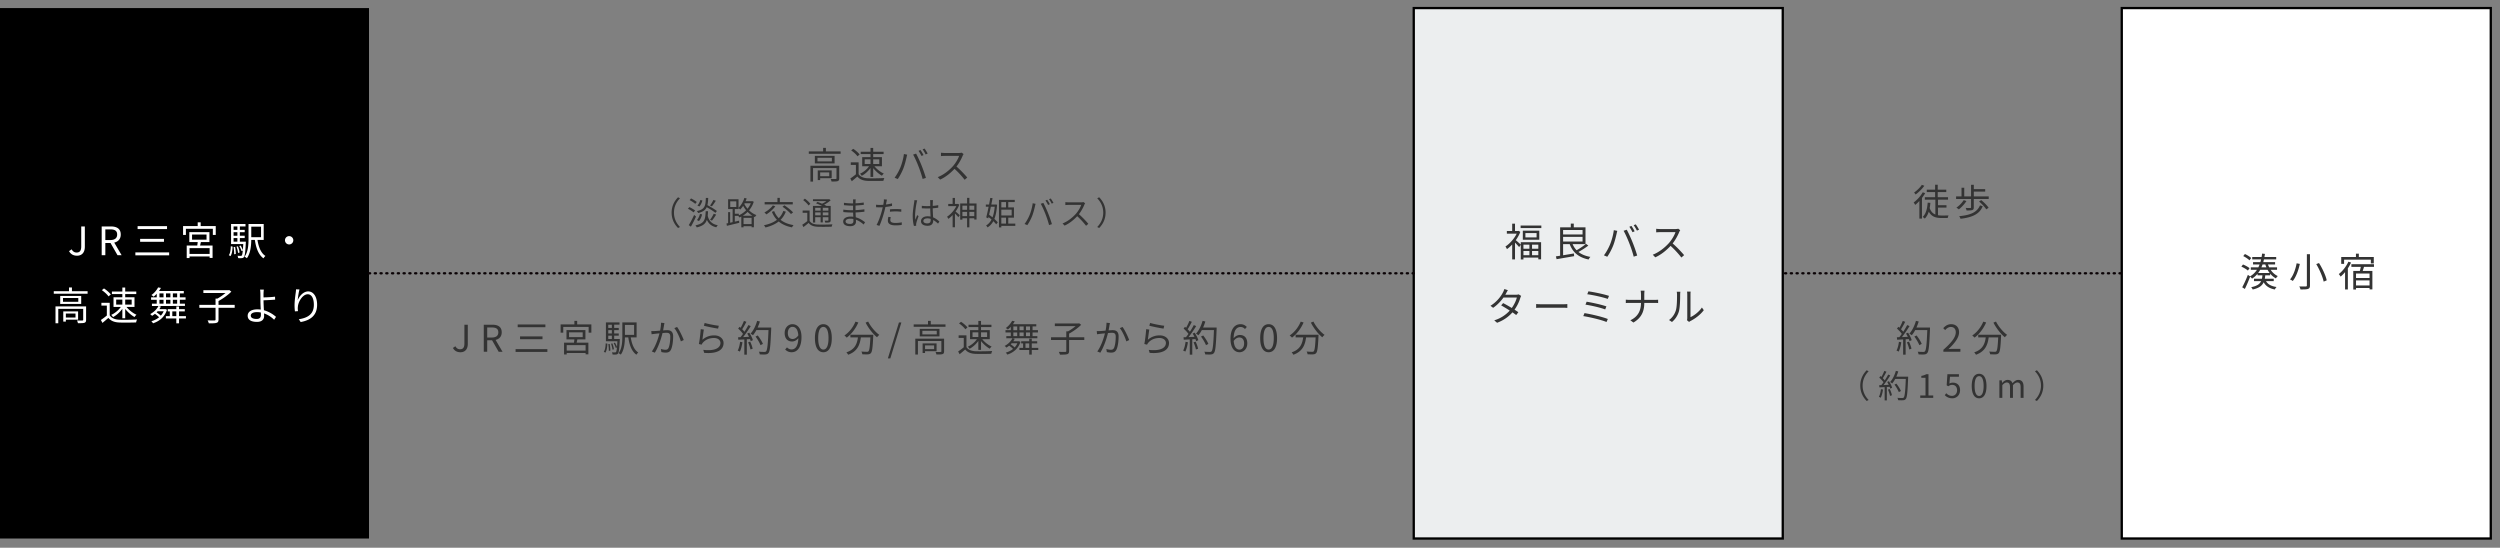
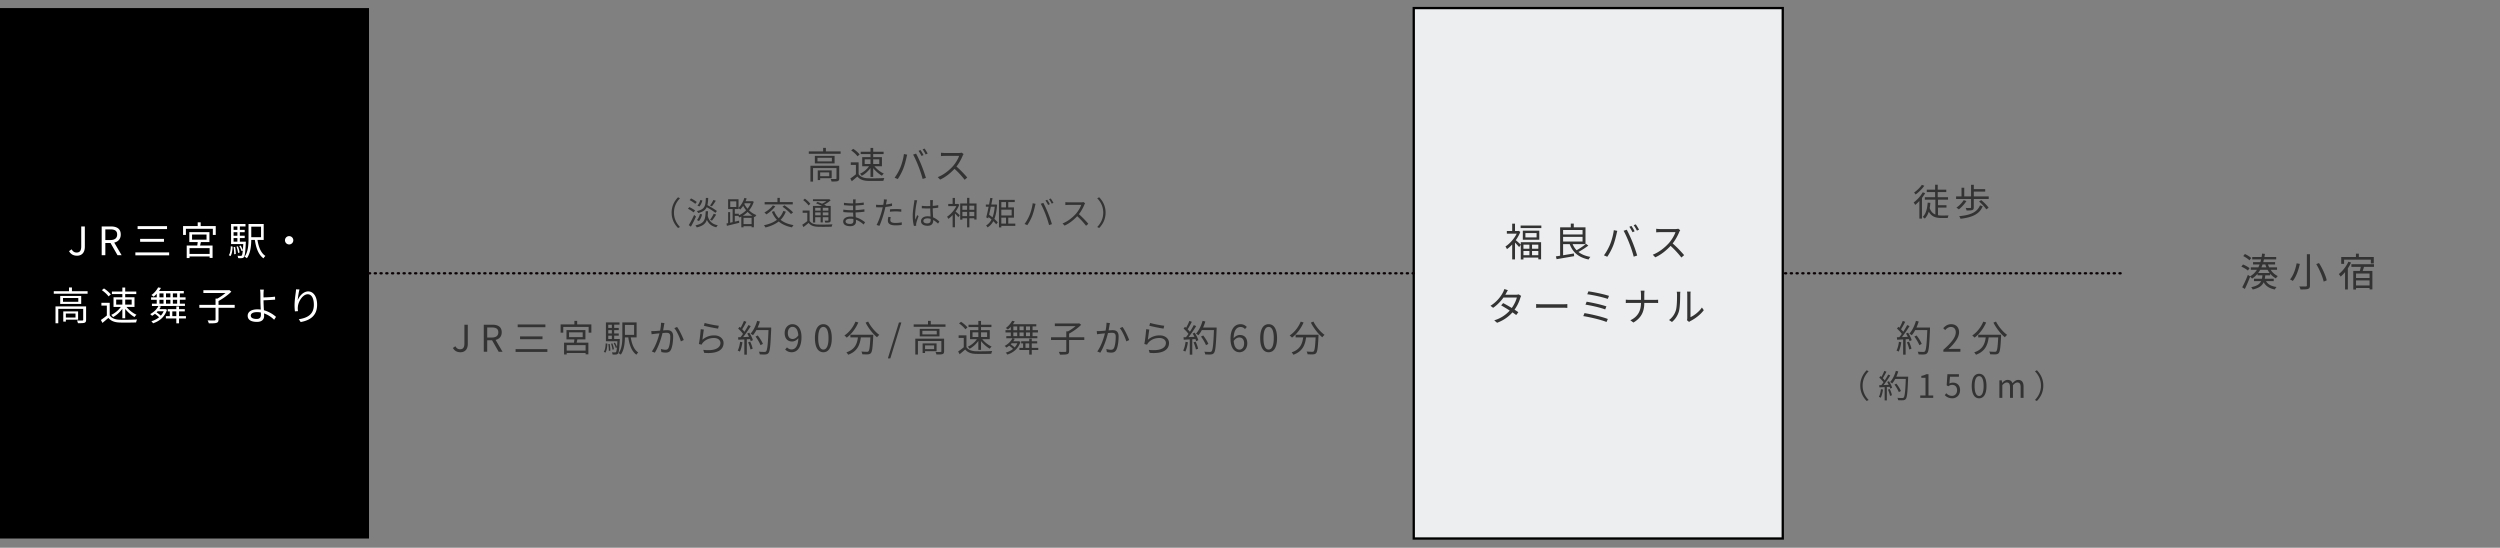
<svg xmlns="http://www.w3.org/2000/svg" width="1084" height="237.5" viewBox="0 0 1084 237.5">
  <rect x="0" y="0" width="1084" height="237.5" fill="#808080" stroke="none" />
  <path d="M0 3.5h160v229.999H0V3.5z" />
  <path fill="#fff" d="M130.371 139.642l-.799-1.224c3.657-.562 6.515-2.025 6.515-6.261 0-2.654-.885-4.559-2.671-4.559-2.092 0-4.032 3.045-4.236 5.257-.085.646-.085 1.225.034 2.058l-1.327.102a20.62 20.62 0 0 1-.17-2.671c0-1.599.307-4.082.511-5.443.068-.528.119-1.038.136-1.446l1.497.051c-.357 1.242-.681 3.504-.783 4.678.664-1.735 2.433-3.828 4.559-3.828 2.246 0 3.862 2.246 3.862 5.784 0 4.678-2.943 6.737-7.128 7.502zm-4.998-33.651c-1.004 0-1.804-.8-1.804-1.803 0-1.004.8-1.804 1.804-1.804 1.003 0 1.803.8 1.803 1.804 0 1.003-.8 1.803-1.803 1.803zm-10.936 28.531c2.161.595 4.015 1.769 5.24 2.875l-.817 1.259a11.752 11.752 0 0 0-4.372-2.773c.017.442.034.816.034 1.123 0 1.378-.85 2.568-3.096 2.568-2.313 0-4.031-.748-4.031-2.67 0-1.515 1.326-2.773 4.235-2.773.477 0 .953.034 1.429.102-.068-1.361-.136-2.909-.136-3.913 0-.97 0-2.365-.017-3.079-.017-.613-.068-1.344-.136-1.667h1.633c-.068.357-.119 1.157-.136 1.667-.017.459 0 1.055 0 1.718 1.344-.034 3.471-.119 4.985-.323l.051 1.293c-1.497.136-3.658.238-5.036.272v.119c0 1.106.085 2.739.17 4.202zm-1.327.987a7.59 7.59 0 0 0-1.65-.171c-1.735 0-2.722.596-2.722 1.515 0 .935.936 1.445 2.552 1.445 1.242 0 1.837-.578 1.837-1.735 0-.272-.017-.629-.017-1.054zm1.131-23.496c-2.144-1.531-3.198-4.372-3.743-7.978h-1.548c-.034 2.534-.34 5.801-1.905 7.944-.204-.221-.732-.527-1.004-.646 1.582-2.195 1.718-5.359 1.718-7.809v-6.413h6.584v6.924h-2.705c.493 3.113 1.531 5.716 3.453 6.94-.272.256-.663.715-.85 1.038zm-1.055-9.152v-4.576h-4.236v4.576h4.236zm-9.969 6.821c-.068-.731-.357-1.871-.663-2.738l.612-.137c.357.851.647 1.974.715 2.705l-.664.17zm3.385-4.899s0 .34-.017.51c-.221 4.185-.408 5.682-.833 6.193-.255.306-.527.408-.936.442-.34.034-.935.034-1.548 0-.034-.306-.136-.749-.289-1.021.595.034 1.14.051 1.361.051.221 0 .357-.034.493-.17.17-.221.323-.833.443-2.143l-.545.238c-.17-.613-.578-1.531-.987-2.212l.596-.221c.374.596.748 1.395.953 1.974.068-.681.119-1.531.187-2.603h-5.291v-8.71h6.26v1.072H104v1.497h2.109v1.003H104v1.531h2.109v1.021H104v1.548h2.602zm-3.674-6.6h-1.65v1.497h1.65v-1.497zm0 2.5h-1.65v1.531h1.65v-1.531zm0 2.552h-1.65v1.548h1.65v-1.548zm-2.994 7.825l-.715-.408c.613-.867.817-2.382.868-3.879l.783.154c-.086 1.548-.273 3.181-.936 4.133zm.38 15.398c-1.446 1.463-3.674 3.045-5.563 4.066v1.667h7.009v1.259h-7.009v5.087c0 .85-.221 1.242-.85 1.446-.63.204-1.735.238-3.352.221-.102-.357-.323-.936-.544-1.293 1.361.051 2.62.051 2.977.034.374-.017.476-.102.476-.408v-5.087h-7.025v-1.259h7.025v-2.722h.8a21.612 21.612 0 0 0 3.504-2.415h-9.577v-1.225h10.904l.307-.068.918.697zm-8.025-27.255H80.602v2.654h-1.224v-3.828h6.345v-1.616h1.293v1.616h6.532v3.828h-1.259v-2.654zm-33.594 10.241h14.647v1.276H58.695v-1.276zm2.059-4.593v-1.276h10.343v1.276H60.754zm-1.089-6.788h12.759v1.259H59.665v-1.259zm-.58 29.433h-4.797v1.412h4.031v4.185h-3.47c1.072 1.344 2.824 2.722 4.338 3.385-.289.221-.663.664-.868.987-1.378-.749-2.926-2.11-4.031-3.504v4.048h-1.242v-4.117c-1.055 1.48-2.586 2.858-4.032 3.607-.187-.289-.544-.732-.817-.953 1.532-.663 3.199-2.024 4.185-3.453h-3.164v-4.185h3.828v-1.412h-4.525v-1.089h4.525v-1.735h1.242v1.735h4.797v1.089zm-4.797 4.576h2.807v-2.16h-2.807v2.16zm-1.242-2.16h-2.671v2.16h2.671v-2.16zm-2.099-19.26l-3.028-5.291h-2.246v5.291h-1.582V98.183h3.913c2.534 0 4.355.901 4.355 3.504 0 1.939-1.123 3.096-2.824 3.504l3.198 5.461h-1.786zm-.153-8.965c0-1.65-1.072-2.229-3.028-2.229h-2.093v4.628h2.093c1.956 0 3.028-.783 3.028-2.399zm-6.645 24.125l.935-.749c1.089.715 2.365 1.804 2.96 2.62l-1.003.834c-.528-.817-1.787-1.957-2.892-2.705zm-.187 6.686v-1.191h3.606v5.426c.8 1.242 2.28 1.821 4.236 1.906 1.854.068 5.631.017 7.621-.119-.136.306-.357.901-.408 1.293-1.854.068-5.342.102-7.213.034-2.212-.085-3.726-.698-4.814-2.008a91.417 91.417 0 0 1-2.569 2.178l-.681-1.276a28.303 28.303 0 0 0 2.586-1.94v-4.303h-2.364zm-20.648-6.244h6.6v-1.616h1.276v1.616h6.788v1.106H23.314v-1.106zm10.05-15.381c-1.582 0-2.705-.68-3.436-1.973l1.122-.8c.562.987 1.259 1.395 2.161 1.395 1.344 0 2.007-.765 2.007-2.653v-8.659h1.565v8.812c0 2.143-.986 3.878-3.419 3.878zm1.841 17.44v3.47h-9.102v-3.47h9.102zm-7.894 2.551h6.635v-1.65h-6.635v1.65zm10.02 7.809c0 .68-.153 1.054-.68 1.276-.562.187-1.446.187-2.858.187a5.027 5.027 0 0 0-.409-1.174c1.089.034 2.042.034 2.348 0 .289 0 .34-.085.34-.323v-4.713H25.27v6.244h-1.208v-7.315h13.269v5.818zm-3.47-.068h-5.308v.85H27.43v-4.44h6.431v3.59zm-1.123-2.671h-4.185v1.735h4.185v-1.735zm33.196 1.021a5.918 5.918 0 0 0-.816-.766c1.514-.8 2.858-2.041 3.589-3.521h-2.824v-1.004h2.076v-1.684h-2.45v-1.055h2.45v-1.548a9.885 9.885 0 0 1-1.378 1.276c-.221-.255-.647-.562-.936-.715 1.361-.969 2.365-2.245 2.909-3.317l1.225.221c-.238.443-.527.885-.833 1.327h10.751v1.038h-1.718v1.718h2.483v1.055h-2.483v1.684h2.211v1.004H68.775l.987.255a9.352 9.352 0 0 1-.663 1.123h2.398l.221-.034.681.323c-1.021 3.181-3.317 4.95-6.039 5.852-.153-.238-.494-.698-.732-.902 1.259-.374 2.416-.935 3.352-1.718-.426-.459-1.14-1.038-1.787-1.497-.408.323-.833.629-1.259.885zm9.017-5.291h1.854v-1.684h-1.854v1.684zm0-2.739h1.854v-1.718h-1.854v1.718zm-2.977 2.739h1.905v-1.684h-1.905v1.684zm0-2.739h1.905v-1.718h-1.905v1.718zm-2.841 2.739h1.769v-1.684h-1.769v1.684zm0-2.739h1.769v-1.718h-1.769v1.718zm.595 7.945a6.59 6.59 0 0 0 1.242-1.906h-2.62c-.136.153-.289.306-.442.46.629.425 1.344.986 1.82 1.446zm3.896-1.838h-.885v-1.003h3.709v-1.157h1.173v1.157h2.501v1.003h-2.501v2.042h2.995v1.003h-2.995v2.11h-1.173v-2.11h-4.525v-1.003h1.701v-2.042zm1.088 2.042h1.736v-2.042h-1.736v2.042zm11.011-32.104h-3.641v-4.321h8.727v4.321h-3.708a155.11 155.11 0 0 0-.34 1.497h5.409v5.359h-1.275v-.612h-8.71v.68H80.96v-5.427h4.576c.068-.476.136-1.003.187-1.497zm3.828-1.055v-2.211h-6.278v2.211h6.278zm-7.366 6.193h8.71v-2.518h-8.71v2.518zm19.756-3.062c.187.986.306 2.245.289 3.079l-.714.119c.051-.851-.068-2.11-.238-3.113l.663-.085z" />
  <path stroke="#000" fill="#eceeef" d="M613 3.5h160v229.999H613V3.5z" />
  <path fill="#333" d="M737.945 133.338l.817 1.157c-1.463 1.99-3.828 3.725-5.801 4.712a3.41 3.41 0 0 0-.579.391l-.901-.748c.068-.273.119-.613.119-.953v-10.19c0-.646-.085-1.123-.102-1.259h1.565c-.017.136-.068.613-.068 1.259v9.816c1.565-.715 3.657-2.263 4.95-4.185zm-8.9-21.672c-1.14-1.497-2.943-3.504-4.679-5.052-1.82 1.956-4.116 3.827-6.634 4.967l-1.089-1.14c2.739-1.071 5.257-3.096 7.009-5.052 1.157-1.31 2.399-3.334 2.824-4.729h-6.635c-.595 0-1.531.068-1.718.085v-1.548c.238.034 1.208.119 1.718.119h6.567c.561 0 1.003-.068 1.276-.153l.867.663c-.102.136-.323.51-.425.749-.578 1.463-1.65 3.453-2.858 4.984 1.786 1.531 3.862 3.743 4.967 5.07l-1.19 1.037zm-16.084 18.355h4.526c.561 0 1.207-.034 1.48-.068v1.446c-.273-.034-.97-.051-1.497-.051h-4.509c0 3.742-1.275 6.498-4.712 8.505l-1.327-.986c3.199-1.514 4.593-4.015 4.61-7.519h-4.984c-.646 0-1.259.017-1.599.051v-1.463c.34.034.953.085 1.565.085h5.018v-2.297c0-.51-.068-1.344-.153-1.684h1.685c-.051.34-.103 1.191-.103 1.701v2.28zm-4.605-32.372l.901-.375c.459.613 1.106 1.684 1.429 2.314l-.918.408c-.375-.748-.919-1.701-1.412-2.347zm-.494 3.045c-.34-.698-.918-1.719-1.378-2.365l.902-.374a19.636 19.636 0 0 1 1.395 2.33l-.919.409zm2.025 10.105l-1.514.493c-.426-1.735-1.208-4.032-1.923-5.852-.68-1.752-1.718-4.117-2.466-5.376l1.377-.459c.681 1.225 1.77 3.572 2.484 5.376a66.705 66.705 0 0 1 2.042 5.818zm-10.48-4.151c-.629 1.565-1.548 3.317-2.5 4.678l-1.446-.612c1.071-1.412 2.024-3.199 2.619-4.628.732-1.752 1.446-4.338 1.668-6.294l1.514.306c-.102.375-.238.868-.307 1.242-.238 1.055-.833 3.573-1.548 5.308zm-9.806 4.746c-.272.272-.629.8-.782 1.123-4.253-.868-6.839-3.028-8.2-6.669h-2.858v4.832c1.463-.239 3.113-.511 4.695-.783l.085 1.174c-2.722.476-5.597.969-7.604 1.31l-.306-1.225c.527-.068 1.157-.17 1.837-.272v-12.3h4.627v-1.633h1.293v1.633h5.087v7.264h-5.597a8.322 8.322 0 0 0 1.735 2.654c1.378-.748 3.045-1.888 4.083-2.773l1.003.766a34.129 34.129 0 0 1-4.287 2.756c1.327 1.054 3.063 1.769 5.189 2.143zm-3.402-11.67h-8.438v1.939h8.438v-1.939zm0 5.018v-2.024h-8.438v2.024h8.438zm-6.603 27.099v1.667c-.34-.017-1.055-.085-1.82-.085h-9.34c-.935 0-1.837.034-2.364.085v-1.667c.51.034 1.412.085 2.364.085h9.323c.85 0 1.463-.051 1.837-.085zm-20.255-34.039h8.983v1.088h-8.983v-1.088zm8.098 2.228v3.913h-7.145v-3.913h7.145zm-6.022 2.909h4.848v-1.888h-4.848v1.888zm-2.008 3.13v-1.037h8.813v7.417h-1.208v-.749h-6.448v.8h-1.157v-6.346l-.714.987c-.357-.459-1.157-1.327-1.786-1.956v7.281h-1.225v-6.448c-.749.8-1.514 1.48-2.28 2.008-.119-.324-.459-.902-.646-1.14 1.854-1.208 3.794-3.334 4.882-5.58h-4.27v-1.157h2.314v-3.164h1.225v3.164h1.361l.238-.051.697.46c-.476 1.258-1.173 2.483-1.973 3.589.595.459 1.786 1.548 2.177 1.922zm4.883 4.594h2.722v-1.821h-2.722v1.821zm0-2.807h2.722v-1.753h-2.722v1.753zm-3.726 2.807h2.586v-1.821h-2.586v1.821zm0-2.807h2.586v-1.753h-2.586v1.753zm-7.505 19.307a8.228 8.228 0 0 1-.357.629h4.644c.459 0 .834-.051 1.123-.17l1.106.68c-.137.239-.29.647-.392.919-.425 1.497-1.293 3.385-2.483 5.053a34.62 34.62 0 0 1 1.65 1.105l-.936 1.225c-.408-.323-.97-.731-1.616-1.174-1.531 1.753-3.675 3.42-6.669 4.525l-1.224-1.054a14.91 14.91 0 0 0 6.719-4.236 70.52 70.52 0 0 0-3.725-2.246l.867-1.003c.987.51 2.416 1.326 3.743 2.126 1.037-1.446 1.871-3.198 2.194-4.542h-5.784c-1.088 1.514-2.603 3.181-4.508 4.474l-1.14-.885c2.926-1.803 4.696-4.355 5.461-5.903.17-.306.425-.918.545-1.361l1.531.494a24.13 24.13 0 0 0-.749 1.344zm44.096 11.159l-.578 1.31c-2.263-.986-7.315-2.126-10.071-2.569l.527-1.292c2.858.442 7.792 1.616 10.122 2.551zm-9.696-6.226l.51-1.276c2.331.391 6.447 1.259 8.574 2.042l-.544 1.309c-1.974-.782-6.125-1.718-8.54-2.075zm10.207-3.794l-.545 1.31c-2.075-.748-6.532-1.718-8.88-2.024l.494-1.259c2.211.289 6.787 1.225 8.931 1.973zm29.492-.561c0-.51-.051-.885-.119-1.242h1.565c-.017.204-.085.715-.085 1.225 0 1.888-.068 5.529-.528 7.23a9.384 9.384 0 0 1-3.028 4.661l-1.276-.85c1.429-1.021 2.45-2.535 2.96-4.185.494-1.565.511-4.951.511-6.839z" />
-   <path stroke="#000" fill="#fff" d="M920 3.5h160v229.999H920V3.5z" />
  <path stroke="#0a0205" stroke-dasharray="0.5, 2" stroke-linecap="round" fill="none" d="M773.997 118.498h146.001m-760.002 0h453.001" />
  <path fill="#333" d="M1025.04 115.701a56.068 56.068 0 0 1-.578 1.786h4.202v7.996h-1.225v-.596h-5.869v.647h-1.191v-8.047h2.841c.17-.561.323-1.208.425-1.786h-4.083v-1.14h9.799v1.14h-4.321zm-3.47 8.081h5.869v-2.195h-5.869v2.195zm0-5.189v1.939h5.869v-1.939h-5.869zm6.43-6.005h-11.602v1.837h-1.242v-2.994h6.38v-1.446h1.259v1.446h6.481v2.773H1028v-1.616zm-8.574 1.259c-.391.85-.867 1.701-1.395 2.5v9.153h-1.208v-7.519a16.08 16.08 0 0 1-1.922 1.956 10.526 10.526 0 0 0-.799-1.106c1.65-1.276 3.215-3.283 4.167-5.358l1.157.374zm-15.1.663l1.191-.459c1.497 2.382 2.926 5.461 3.351 7.502l-1.327.561c-.408-2.007-1.769-5.171-3.215-7.604zm-6.822 10.99a6.037 6.037 0 0 0-.527-1.31c1.242.051 2.467.034 2.79.017.357 0 .493-.119.493-.459v-13.525h1.344v13.525c0 .935-.255 1.309-.85 1.531-.613.204-1.668.238-3.25.221zm-4.542-4.338c1.514-1.786 2.45-4.712 2.858-6.992l1.395.255c-.544 2.467-1.531 5.512-3.062 7.4a6.837 6.837 0 0 0-1.191-.663zm-6.123-.46c-.953-.493-1.786-1.19-2.501-2.058v.749h-2.126c-.051.527-.102 1.02-.204 1.48h3.878v1.037h-3.334c.8 1.395 2.331 2.212 4.576 2.535-.289.238-.612.749-.765 1.072-2.348-.443-3.913-1.463-4.832-3.13-.714 1.548-2.058 2.534-4.763 3.147a3.125 3.125 0 0 0-.663-1.004c2.483-.51 3.708-1.31 4.304-2.62h-3.08v-1.037h3.437c.102-.443.17-.936.221-1.48h-2.127v-.698a10.062 10.062 0 0 1-2.364 2.11 5.455 5.455 0 0 0-.834-.834 66.85 66.85 0 0 1-2.296 5.325l-1.14-.732c.714-1.293 1.735-3.487 2.45-5.393l.952.664a8.983 8.983 0 0 0 2.977-2.841h-2.654v-1.072h3.267c.204-.391.374-.816.544-1.259h-2.841v-1.003h3.181c.119-.392.221-.783.307-1.191h-3.845v-1.038h4.066c.085-.476.153-.97.221-1.48l1.225.136a31.4 31.4 0 0 1-.221 1.344h5.103v1.038h-5.308c-.085.408-.187.799-.289 1.191h5.121v1.003h-3.079c.136.443.323.851.527 1.259h3.402v1.072h-2.773c.8 1.191 1.855 2.143 3.097 2.705-.273.238-.63.68-.817 1.003zm-4.593-6.039h-1.208c-.153.443-.306.851-.493 1.259h2.16c-.17-.408-.323-.816-.459-1.259zm.986 2.331h-3.215a9.616 9.616 0 0 1-.901 1.378h5.001a9.617 9.617 0 0 1-.885-1.378zm-10.564-5.954l.732-.902c.952.443 2.143 1.157 2.722 1.752l-.749.987c-.561-.578-1.735-1.361-2.705-1.837zm2.025 6.277c-.596-.544-1.821-1.259-2.841-1.718l.714-.919c1.004.409 2.229 1.072 2.841 1.599l-.714 1.038zM476.598 98.865l-.84-.434c1.61-1.665 2.604-3.737 2.604-6.228 0-2.492-.994-4.563-2.604-6.229l.84-.434c1.68 1.708 2.786 3.933 2.786 6.663 0 2.729-1.106 4.954-2.786 6.662zm-5.675-.966a32.374 32.374 0 0 0-3.849-4.157c-1.498 1.61-3.387 3.15-5.459 4.087l-.896-.937c2.254-.882 4.326-2.548 5.767-4.158.952-1.077 1.974-2.743 2.324-3.891h-5.459c-.49 0-1.26.056-1.414.07V87.64c.196.028.994.098 1.414.098h5.403c.462 0 .826-.056 1.05-.126l.713.545c-.084.112-.266.42-.35.616-.475 1.204-1.357 2.842-2.351 4.101 1.47 1.26 3.177 3.08 4.087 4.172l-.98.853zm-16.065-11.533l.742-.308c.378.504.91 1.386 1.176 1.903l-.756.336c-.308-.615-.756-1.399-1.162-1.931zm-.406 2.505c-.28-.574-.755-1.413-1.133-1.945l.741-.308c.35.49.868 1.343 1.148 1.917l-.756.336zm1.666 8.314l-1.246.406c-.35-1.427-.994-3.317-1.581-4.815-.56-1.441-1.414-3.387-2.03-4.423l1.134-.378c.56 1.008 1.456 2.94 2.043 4.424a54.816 54.816 0 0 1 1.68 4.786zm-8.622-3.415c-.518 1.288-1.274 2.73-2.058 3.849l-1.189-.504c.881-1.161 1.665-2.631 2.155-3.807.602-1.441 1.19-3.569 1.372-5.179l1.246.252c-.084.308-.196.714-.252 1.022-.196.868-.686 2.94-1.274 4.367zm-13.32 4.815h-1.022V86.66h6.844v.952h-2.813v2.323h2.463v4.437h-2.463v2.59h3.051v.965h-6.06v.658zm2.029-10.973h-2.029v2.323h2.029v-2.323zm2.45 5.808v-2.519h-4.479v2.519h4.479zm-2.45 3.542v-2.59h-2.029v2.59h2.029zm-4.255.307a12.954 12.954 0 0 0-1.246-1.371c-.644 1.19-1.483 2.071-2.505 2.701-.154-.252-.406-.63-.63-.854.966-.532 1.75-1.371 2.366-2.561a29.443 29.443 0 0 0-1.302-1.078l-.154.602-.854-.462c.322-1.19.7-2.883 1.036-4.605h-1.204v-.952h1.4c.196-1.007.378-2.001.518-2.869l.993.098c-.154.854-.336 1.806-.531 2.771h1.693l.182-.028.616.084c-.154 2.59-.546 4.605-1.176 6.173.602.546 1.12 1.064 1.47 1.512l-.672.839zm-.644-7.628h-1.679a95.23 95.23 0 0 1-.756 3.457c.476.35.994.742 1.483 1.134.476-1.232.798-2.771.952-4.591zm-8.855 5.011h-2.128v3.933h-.993v-3.933h-2.03v.602h-.966v-7.041h2.996v-2.407h.993v2.407h3.108v6.971h-.98v-.532zm-3.121-5.487h-2.03v1.792h2.03v-1.792zm0 2.702h-2.03v1.847h2.03v-1.847zm3.121-2.702h-2.128v1.792h2.128v-1.792zm0 2.702h-2.128v1.847h2.128v-1.847zm-4.173-13.913a36.897 36.897 0 0 0-4.401-4.754c-1.713 1.84-3.874 3.601-6.243 4.674l-1.024-1.073c2.577-1.008 4.946-2.913 6.594-4.754 1.089-1.232 2.257-3.137 2.657-4.45h-6.242c-.56 0-1.441.064-1.617.08v-1.456c.224.032 1.137.112 1.617.112h6.178c.529 0 .945-.064 1.201-.144l.816.624a4.59 4.59 0 0 0-.4.704c-.544 1.377-1.553 3.25-2.689 4.69 1.681 1.441 3.634 3.522 4.674 4.77l-1.121.977zm-13.85 11.323c.84-.056 1.651-.168 2.393-.322v1.092c-.756.126-1.567.21-2.393.266.014 1.386.112 2.771.168 3.933 1.119.448 2.001 1.162 2.729 1.806l-.602.91c-.686-.644-1.371-1.19-2.085-1.582v.252c0 1.148-.532 2.267-2.408 2.267-1.861 0-2.883-.77-2.883-2.001 0-1.162 1.036-2.114 2.855-2.114.462 0 .896.042 1.288.126-.042-1.064-.126-2.393-.14-3.541-.448.014-.882.028-1.33.028-.784 0-1.511-.042-2.323-.084v-1.064c.784.084 1.539.126 2.351.126.434 0 .868-.014 1.302-.028v-1.721c0-.238-.028-.602-.07-.84h1.274c-.042.266-.07.546-.084.826a135.35 135.35 0 0 0-.042 1.665zm-.896 5.627a4.335 4.335 0 0 0-1.414-.224c-1.036 0-1.749.462-1.749 1.106 0 .686.671 1.078 1.665 1.078 1.176 0 1.512-.574 1.512-1.498 0-.126 0-.294-.014-.462zm-3.498-30.14l.848-.352c.432.576 1.04 1.585 1.345 2.177l-.865.384c-.352-.704-.864-1.601-1.328-2.209zm-.465 2.865c-.32-.656-.864-1.616-1.296-2.225l.848-.352c.4.56.993 1.537 1.313 2.193l-.865.384zm1.905 9.508l-1.424.464c-.401-1.632-1.137-3.793-1.809-5.506-.64-1.649-1.617-3.874-2.321-5.058l1.296-.432c.641 1.152 1.665 3.361 2.337 5.058a62.52 62.52 0 0 1 1.921 5.474zm-4.997 9.635l1.232.098a6.566 6.566 0 0 0-.238.938c-.28 1.287-.686 4.031-.686 5.584 0 .672.028 1.218.126 1.89.224-.63.546-1.456.784-2.016l.588.462c-.35.966-.84 2.38-.98 3.066-.042.182-.084.447-.07.615 0 .14.028.336.042.476l-.993.084c-.28-.993-.532-2.519-.532-4.395 0-2.029.462-4.675.629-5.822.056-.322.098-.686.098-.98zm-4.863-13.54c-.592 1.472-1.457 3.121-2.353 4.401l-1.36-.576c1.008-1.328 1.904-3.009 2.465-4.354.688-1.648 1.36-4.081 1.568-5.922l1.425.288c-.096.352-.224.816-.288 1.168-.224.993-.785 3.362-1.457 4.995zm-7.701 16.521a38.86 38.86 0 0 1-.434 1.834c-.504 1.987-1.441 4.843-2.169 6.354l-1.232-.406c.826-1.427 1.806-4.241 2.323-6.2.126-.462.238-.966.35-1.47a20.21 20.21 0 0 1-1.259.042c-.616 0-1.12-.028-1.61-.056l-.042-1.092a12.36 12.36 0 0 0 1.666.098c.462 0 .951-.028 1.483-.056.098-.504.168-.937.21-1.217.042-.392.07-.854.042-1.148l1.358.112c-.098.308-.196.826-.252 1.106l-.21 1.021a20.09 20.09 0 0 0 2.646-.504v1.106c-.91.21-1.904.364-2.87.476zm-7.633-11.319c-2.081-.08-3.506-.656-4.53-1.889a86.061 86.061 0 0 1-2.417 2.049l-.641-1.201a26.586 26.586 0 0 0 2.433-1.824v-4.05H368.9v-1.121h3.394v5.107c.752 1.168 2.145 1.712 3.986 1.792 1.744.064 5.298.016 7.171-.112-.128.288-.337.849-.385 1.217-1.744.064-5.026.096-6.786.032zm6.13-2.241c-1.296-.704-2.753-1.985-3.793-3.298v3.81h-1.169v-3.874c-.992 1.393-2.433 2.69-3.794 3.394-.176-.272-.512-.688-.768-.897 1.441-.624 3.009-1.904 3.938-3.249h-2.977v-3.938h3.601v-1.328h-4.258v-1.025h4.258v-1.632h1.169v1.632h4.513v1.025h-4.513v1.328h3.793v3.938h-3.265c1.008 1.265 2.657 2.561 4.082 3.185-.273.209-.625.625-.817.929zm-4.962-7.107h-2.513v2.033h2.513v-2.033zm3.81 2.033v-2.033h-2.641v2.033h2.641zm-12.181-5.891l.88-.704c1.024.672 2.225 1.697 2.785 2.465l-.944.784c-.497-.768-1.681-1.84-2.721-2.545zm.811 23.937h-.686c-.966 0-2.436-.112-3.261-.21v-1.036c.839.154 2.323.266 3.247.266h.714v-.909c0-.224-.014-.63-.042-.826h1.189a7.135 7.135 0 0 0-.07.924c-.014.168-.014.434-.014.769a31.048 31.048 0 0 0 3.556-.335l.014 1.021a72.9 72.9 0 0 1-3.584.294v1.988a37.401 37.401 0 0 0 3.85-.364l.014 1.05a44.138 44.138 0 0 1-3.85.322c.028.713.07 1.441.098 2.099 1.834.504 3.248 1.526 4.032 2.156l-.63.979c-.812-.741-1.96-1.581-3.346-2.085.014.35.028.658.028.868 0 .952-.643 1.945-2.449 1.945-1.988 0-3.093-.714-3.093-2.057 0-1.26 1.217-2.114 3.219-2.114.406 0 .784.028 1.162.084a92.096 92.096 0 0 1-.07-1.847h-.77c-.952 0-2.492-.084-3.485-.196v-1.064c.937.168 2.575.266 3.485.266h.742v-1.988zm-1.204 5.669c-1.316 0-2.03.504-2.03 1.134 0 .644.546 1.12 1.918 1.12.798 0 1.47-.238 1.47-1.19 0-.238-.014-.56-.014-.938a7.058 7.058 0 0 0-1.344-.126zm-17.987-29.19h6.211v-1.52h1.201v1.52h6.386v1.041h-13.798v-1.041zm-.112 23.451c-.434-.686-1.441-1.665-2.323-2.323l.728-.644c.881.63 1.917 1.568 2.365 2.253l-.77.714zm-2.561 3.178v-.98h3.023v4.493c.672 1.05 1.876 1.511 3.513 1.567 1.526.07 4.717.028 6.383-.084a5.149 5.149 0 0 0-.322 1.022c-1.554.07-4.521.098-6.061.028-1.833-.07-3.093-.56-3.947-1.665a37.757 37.757 0 0 1-2.253 1.805l-.504-1.008c.672-.419 1.47-1.007 2.183-1.581v-3.597h-2.015zm-10.381 3.765c-1.54 1.217-3.471 2.029-5.739 2.603-.098-.252-.434-.742-.658-.98 2.268-.476 4.171-1.217 5.627-2.351-.91-.966-1.638-2.114-2.184-3.471l.994-.308a8.987 8.987 0 0 0 1.988 3.079c.854-.854 1.526-1.89 1.987-3.149l1.078.308c-.546 1.427-1.316 2.589-2.281 3.541 1.441 1.148 3.331 1.917 5.64 2.295-.238.224-.545.7-.685.98-2.366-.448-4.283-1.302-5.767-2.547zm1.651-6.397l.826-.63c1.316.882 2.954 2.17 3.751 3.094l-.909.713c-.742-.909-2.338-2.253-3.668-3.177zm-3.121-.168c-.966 1.33-2.533 2.646-3.877 3.485-.196-.224-.588-.643-.854-.825 1.372-.728 2.828-1.89 3.681-3.066l1.05.406zm-4.619-1.847h5.543v-1.834h1.036v1.834h5.613v1.007h-12.192v-1.007zm-4.216 6.494c-.14-.07-.294-.126-.448-.196v4.605h-.994v-.462h-3.499v.504h-.966V93.91c-.28.14-.56.266-.84.392-.098-.21-.308-.49-.504-.7h-1.47v2.506c.602-.14 1.218-.28 1.834-.434l.098.938c-1.904.462-3.891.937-5.361 1.301l-.196-1.007.714-.154v-4.773h.882v4.591l1.078-.252v-5.655h-1.96v-4.269h4.521v3.709c1.106-1.05 2.016-2.617 2.534-4.297l.993.238c-.14.406-.294.812-.448 1.19h2.702l.182-.042.644.294a10.65 10.65 0 0 1-2.044 3.723c.868.84 1.932 1.581 3.191 2.057-.21.196-.503.602-.643.854zm-4.941 3.023h3.499v-2.687h-3.499v2.687zm-3.136-9.839h-2.631v2.449h2.631v-2.449zm1.694 3.555a5.747 5.747 0 0 0-.728-.616v.42h-1.61v2.015h1.736v.672a9.796 9.796 0 0 0 3.163-2.183 12.762 12.762 0 0 1-1.287-1.918 10.09 10.09 0 0 1-1.274 1.61zm4.591-2.716h-2.673l-.14.266a11.25 11.25 0 0 0 1.385 2.1 9.038 9.038 0 0 0 1.428-2.366zm-1.386 3.752a11.154 11.154 0 0 1-2.099 1.651h4.171c-.784-.462-1.47-1.05-2.072-1.651zm-17.656 3.429c-.56 1.666-1.764 2.659-4.395 3.275-.098-.266-.378-.686-.574-.896 3.919-.811 4.311-2.407 4.451-6.116h1.022c-.028.728-.07 1.399-.14 1.987.517 2.17 1.861 3.681 4.381 4.073a3.463 3.463 0 0 0-.644.91c-2.086-.448-3.346-1.567-4.101-3.233zm2.211.322l-.84-.336c.546-.686 1.232-1.834 1.596-2.632l1.064.364c-.546.91-1.26 1.946-1.82 2.604zm-4.269-2.688c-.252 1.022-.742 2.17-1.372 2.898l-.881-.448c.573-.602 1.063-1.666 1.315-2.646l.938.196zm1.988-3.121c-.574 1.26-1.652 2.03-3.71 2.534-.098-.238-.377-.644-.559-.84 3.429-.756 3.779-2.198 3.891-5.711h1.022c-.042 1.26-.126 2.295-.35 3.135 1.455.756 3.191 1.806 4.115 2.534l-.644.812c-.812-.7-2.366-1.68-3.765-2.464zm1.427-.714c.504-.644 1.134-1.693 1.484-2.435l1.036.364c-.532.839-1.19 1.791-1.708 2.421l-.812-.35zm-5.472.028c.545-.56 1.021-1.553 1.273-2.421l.896.182c-.238.91-.714 1.959-1.288 2.603l-.881-.364zm-3.374-2.393l.63-.714c.854.406 1.946 1.064 2.478 1.554l-.658.797c-.518-.49-1.596-1.189-2.45-1.637zm1.708 5.333c-.518-.49-1.596-1.162-2.436-1.582l.644-.7c.84.378 1.932 1.022 2.464 1.47l-.672.812zm-6.722 6.774c-1.68-1.708-2.786-3.933-2.786-6.662 0-2.73 1.106-4.955 2.786-6.663l.84.434c-1.61 1.666-2.604 3.737-2.604 6.229 0 2.491.994 4.563 2.604 6.228l-.84.434zm7.8-4.983a56.154 56.154 0 0 1-2.226 4.409l-.924-.686c.672-1.049 1.624-2.841 2.324-4.409l.826.686zm52.77-15.816v-4.178h6.051v3.377h-4.995v.801h-1.056zm4.994-1.681v-1.633h-3.938v1.633h3.938zM352.489 96.5v-7.195h3.989a29.56 29.56 0 0 0-2.659-1.162l.657-.587c.602.21 1.288.489 1.946.769a10.704 10.704 0 0 0 1.918-1.105h-5.837v-.826h6.83l.196-.056.644.49c-.742.7-1.791 1.399-2.827 1.917.406.196.77.392 1.078.56h1.763v6.159c0 .504-.112.756-.476.91-.364.14-.952.154-1.889.154a3.253 3.253 0 0 0-.294-.854c.658.028 1.259.014 1.427.014.182 0 .238-.056.238-.238v-1.274h-2.435v2.268h-.938v-2.268h-2.351V96.5h-.98zm4.269-3.122h2.435v-1.273h-2.435v1.273zm0-2.043h2.435v-1.232h-2.435v1.232zm-.938-1.232h-2.351v1.232h2.351v-1.232zm0 3.275v-1.273h-2.351v1.273h2.351zm6.066-25.797v3.266h-8.564v-3.266h8.564zm-7.427 2.401h6.243V68.43h-6.243v1.552zm5.714 7.619c1.025.032 1.921.032 2.209 0 .272 0 .32-.08.32-.304v-4.434h-10.164v5.875h-1.136v-6.883h12.485v5.474c0 .641-.144.993-.64 1.201-.529.176-1.361.176-2.689.176-.064-.32-.225-.8-.385-1.105zm25.714 14.21v-1.05c.728-.07 1.637-.112 2.533-.112.798 0 1.652.028 2.394.112l-.028 1.064c-.7-.084-1.526-.168-2.338-.168-.868 0-1.707.056-2.561.154zm.35 2.323c-.126.462-.196.896-.196 1.246 0 .658.308 1.288 2.281 1.288.896 0 1.862-.112 2.702-.266l-.042 1.133c-.742.098-1.666.182-2.674.182-2.183 0-3.331-.671-3.331-2.043 0-.532.084-1.05.21-1.638l1.05.098zm24.918-4.759v-.952h1.904V85.82h1.008v2.603h1.12l.195-.042.574.378c-.392 1.036-.965 2.044-1.623 2.954a30.311 30.311 0 0 1 1.819 1.609l-.616.854c-.293-.378-.951-1.092-1.469-1.61v5.991h-1.008v-5.305c-.616.658-1.246 1.218-1.876 1.652a4.716 4.716 0 0 0-.531-.938c1.525-.994 3.121-2.743 4.017-4.591h-3.514zm162.196 56.872c-1.76-1.425-3.777-4.002-4.962-6.371l1.121-.448c1.04 2.145 3.089 4.546 4.818 5.762-.304.257-.752.721-.977 1.057zm-14.15-.784c2.017-1.345 3.794-3.554 4.787-6.003l1.248.352c-1.152 2.689-3.009 5.074-5.026 6.579-.208-.256-.72-.704-1.009-.928zm-9.121 7.267c-2.241 0-3.665-2.033-3.665-6.115 0-4.082 1.424-6.05 3.665-6.05 2.225 0 3.65 1.984 3.65 6.05 0 4.082-1.425 6.115-3.65 6.115zm0-10.981c-1.344 0-2.241 1.441-2.241 4.866 0 3.458.897 4.946 2.241 4.946 1.329 0 2.225-1.488 2.225-4.946 0-3.425-.896-4.866-2.225-4.866zm-12.505 3.49c1.985 0 3.249 1.232 3.249 3.681 0 2.273-1.536 3.81-3.361 3.81-2.257 0-3.922-1.937-3.922-5.811 0-4.594 2.065-6.354 4.338-6.354 1.216 0 2.097.512 2.737 1.2l-.8.912a2.482 2.482 0 0 0-1.889-.896c-1.601 0-2.961 1.233-3.025 4.882.72-.88 1.744-1.424 2.673-1.424zm-2.641 2.593c.176 2.433 1.056 3.761 2.529 3.761 1.12 0 1.985-1.072 1.985-2.673 0-1.585-.689-2.593-2.113-2.593-.737 0-1.633.416-2.401 1.505zm-10.985 1.28l-1.041.544c-.368-.976-1.264-2.561-2.161-3.729l.961-.464c.896 1.12 1.857 2.641 2.241 3.649zm1.088 4.578c-.528.048-1.504.032-2.465-.032-.032-.336-.16-.848-.384-1.168 1.073.096 2.049.096 2.449.096.304 0 .512-.032.688-.24.529-.545.801-2.978 1.041-9.22h-5.25a12.769 12.769 0 0 1-1.489 2.241 8.33 8.33 0 0 0-1.04-.705c1.232-1.328 2.256-3.425 2.849-5.538l1.2.272a20.337 20.337 0 0 1-.976 2.609h5.874v.608c-.288 7.171-.512 9.652-1.168 10.437-.368.464-.72.576-1.329.64zm-7.123-7.635a14.98 14.98 0 0 0-.784-1.425l.88-.384c.673 1.025 1.361 2.385 1.585 3.249l-.944.449a5.54 5.54 0 0 0-.305-.913l-1.376.08v6.659h-1.089v-6.595l-2.609.128-.096-1.072c.32 0 .689-.016 1.057-.032.352-.416.72-.912 1.072-1.425-.48-.72-1.344-1.632-2.097-2.305l.608-.768c.161.128.321.272.481.416a21.85 21.85 0 0 0 1.424-2.977l1.057.4c-.544 1.073-1.217 2.353-1.825 3.217.384.385.72.769.976 1.105a35.45 35.45 0 0 0 1.713-2.913l1.025.448c-.929 1.505-2.209 3.393-3.314 4.77.8-.032 1.681-.08 2.561-.112zm-2.833 2.337c-.224 1.504-.608 3.041-1.136 4.066-.193-.144-.673-.369-.929-.449.528-.976.865-2.401 1.041-3.809l1.024.192zm-16.6 4.61l-.385-1.313c4.995.609 7.444-.832 7.444-2.993 0-1.265-1.169-2.145-2.786-2.145-2.112 0-3.777.768-4.898 2.097a3.31 3.31 0 0 0-.48.8l-1.2-.288c.32-1.44.704-4.77.8-6.435l1.361.177c-.209 1.088-.481 3.393-.625 4.417 1.521-1.328 3.234-1.904 5.122-1.904 2.433 0 4.05 1.456 4.05 3.313 0 2.849-2.513 4.77-8.403 4.274zm-.128-11.765l.336-1.217c1.36.432 4.722 1.089 6.13 1.217l-.304 1.248c-1.504-.208-4.946-.912-6.162-1.248zm-12.814 1.04l1.185-.512c.992 1.281 2.353 4.194 2.897 5.666l-1.249.593c-.464-1.633-1.712-4.418-2.833-5.747zm-3.761 10.613c-.593 0-1.361-.128-1.857-.24l-.208-1.345c.656.208 1.504.352 1.937.352.592 0 1.056-.128 1.392-.816.496-1.073.736-3.121.736-4.85 0-1.441-.656-1.697-1.664-1.697-.384 0-1.009.048-1.697.112-.576 2.273-1.649 5.827-3.329 8.516l-1.313-.528c1.617-2.161 2.801-5.747 3.329-7.86-.816.08-1.584.16-2 .208-.369.048-1.009.128-1.425.192l-.128-1.392c.496.032.912.016 1.409 0 .528-.016 1.456-.096 2.417-.176.224-1.137.4-2.369.4-3.442l1.488.16c-.064.288-.128.625-.192.929-.08.464-.224 1.392-.4 2.241.736-.048 1.393-.096 1.777-.096 1.408 0 2.577.544 2.577 2.689 0 1.889-.272 4.386-.928 5.714-.497 1.057-1.281 1.329-2.321 1.329zm-18.224-.689c0 .801-.208 1.169-.8 1.361-.593.192-1.633.224-3.154.208-.096-.336-.304-.88-.512-1.216 1.281.048 2.465.048 2.801.032.353-.016.449-.096.449-.385v-4.786h-6.611v-1.184h6.611v-2.561h.752a20.374 20.374 0 0 0 3.297-2.273h-9.012v-1.153h10.261l.288-.064.864.657c-1.36 1.376-3.457 2.865-5.234 3.825v1.569h6.595v1.184h-6.595v4.786zm-16.173 1.553h-1.104v-1.985h-4.258v-.944h1.601v-1.921h-.833v-.944h3.49v-1.089h1.104v1.089h2.353v.944h-2.353v1.921h2.817v.944h-2.817v1.985zm-1.104-4.85h-1.633v1.921h1.633v-1.921zm1.44-3.169h2.081v.944h-10.74l.928.24a8.73 8.73 0 0 1-.624 1.057h2.257l.208-.032.64.304c-.96 2.993-3.121 4.658-5.682 5.506-.144-.224-.464-.656-.689-.848 1.185-.352 2.273-.881 3.154-1.617-.4-.432-1.073-.976-1.681-1.409a11.21 11.21 0 0 1-1.184.833 5.636 5.636 0 0 0-.769-.72c1.425-.753 2.689-1.921 3.378-3.314h-2.657v-.944h1.952v-1.585h-2.305v-.992h2.305v-1.457a9.356 9.356 0 0 1-1.296 1.201c-.208-.241-.608-.529-.881-.673 1.281-.912 2.225-2.113 2.738-3.121l1.152.208c-.224.416-.496.832-.784 1.249h10.116v.976h-1.617v1.617h2.337v.992h-2.337v1.585zm-9.059 3.105c-.128.144-.273.288-.417.432.593.4 1.265.929 1.713 1.361.48-.512.88-1.121 1.169-1.793h-2.465zm2.401-7.299h-1.665v1.617h1.665v-1.617zm0 2.609h-1.665v1.585h1.665v-1.585zm2.801-2.609h-1.793v1.617h1.793v-1.617zm0 2.609h-1.793v1.585h1.793v-1.585zm2.753-2.609h-1.745v1.617h1.745v-1.617zm0 2.609h-1.745v1.585h1.745v-1.585zm-23.574 9.284c-2.081-.08-3.506-.656-4.53-1.889a86.061 86.061 0 0 1-2.417 2.049l-.64-1.2a27.073 27.073 0 0 0 2.433-1.825v-4.05h-2.225v-1.12h3.393v5.106c.752 1.168 2.145 1.712 3.986 1.793 1.744.064 5.298.016 7.171-.113-.128.289-.336.849-.384 1.217-1.745.064-5.027.096-6.787.032zm6.13-2.241c-1.296-.704-2.753-1.985-3.793-3.297v3.809h-1.169v-3.873c-.992 1.392-2.433 2.689-3.793 3.393-.176-.272-.513-.688-.769-.896 1.441-.625 3.01-1.905 3.938-3.25h-2.977v-3.937h3.601v-1.329h-4.258v-1.024h4.258v-1.633h1.169v1.633h4.514v1.024h-4.514v1.329h3.793v3.937h-3.265c1.008 1.265 2.657 2.561 4.082 3.186-.272.208-.625.624-.817.928zm-4.962-7.107h-2.513v2.033h2.513v-2.033zm3.81 2.033v-2.033h-2.641v2.033h2.641zm-12.181-5.891l.88-.704c1.024.672 2.225 1.697 2.785 2.465l-.944.784c-.496-.768-1.681-1.84-2.721-2.545zm-19.659.417h6.21v-1.521h1.201v1.521h6.386v1.04h-13.797v-1.04zm-11.196 14.742l4.802-15.559h1.056l-4.786 15.559h-1.072zm-9.652-15.511l1.12-.448c1.041 2.145 3.09 4.546 4.818 5.762-.304.257-.752.721-.976 1.057-1.761-1.425-3.778-4.002-4.962-6.371zm-9.188 5.587c2.017-1.345 3.794-3.554 4.786-6.003l1.249.352c-1.153 2.689-3.01 5.074-5.026 6.579-.209-.256-.721-.704-1.009-.928zm-9.121 7.267c-2.241 0-3.666-2.033-3.666-6.115 0-4.082 1.425-6.05 3.666-6.05 2.225 0 3.649 1.984 3.649 6.05 0 4.082-1.424 6.115-3.649 6.115zm0-10.981c-1.345 0-2.241 1.441-2.241 4.866 0 3.458.896 4.946 2.241 4.946 1.328 0 2.225-1.488 2.225-4.946 0-3.425-.897-4.866-2.225-4.866zm-13.746 10.981c-1.265 0-2.161-.513-2.817-1.201l.8-.912c.496.56 1.217.896 1.969.896 1.521 0 2.833-1.248 2.945-4.898-.704.88-1.713 1.457-2.705 1.457-1.953 0-3.233-1.265-3.233-3.698 0-2.273 1.536-3.809 3.361-3.809 2.257 0 3.938 1.856 3.938 5.586 0 4.754-2.049 6.579-4.258 6.579zm.32-11.013c-1.12 0-1.985 1.056-1.985 2.657 0 1.585.705 2.609 2.097 2.609.784 0 1.665-.448 2.449-1.568-.16-2.417-1.056-3.698-2.561-3.698zm-12.79 7.395l-1.041.544c-.368-.976-1.264-2.561-2.161-3.729l.961-.464c.896 1.12 1.856 2.641 2.241 3.649zm1.088 4.578c-.528.048-1.505.032-2.465-.032-.032-.336-.16-.848-.384-1.168 1.072.096 2.049.096 2.449.096.304 0 .512-.032.688-.24.528-.545.801-2.978 1.041-9.22h-5.251c-.448.848-.96 1.616-1.488 2.241a8.344 8.344 0 0 0-1.041-.705c1.233-1.328 2.257-3.425 2.85-5.538l1.2.272a20.337 20.337 0 0 1-.976 2.609h5.874v.608c-.288 7.171-.512 9.652-1.168 10.437-.369.464-.721.576-1.329.64zm-7.123-7.635a14.98 14.98 0 0 0-.784-1.425l.88-.384c.672 1.025 1.361 2.385 1.585 3.249l-.945.449a5.529 5.529 0 0 0-.304-.913l-1.376.08v6.659h-1.089v-6.595l-2.609.128-.096-1.072c.32 0 .688-.016 1.056-.032.353-.416.721-.912 1.073-1.425-.48-.72-1.345-1.632-2.097-2.305l.608-.768c.16.128.32.272.481.416a21.85 21.85 0 0 0 1.424-2.977l1.057.4c-.545 1.073-1.217 2.353-1.825 3.217.384.385.72.769.976 1.105a35.737 35.737 0 0 0 1.713-2.913l1.024.448c-.928 1.505-2.209 3.393-3.313 4.77.8-.032 1.681-.08 2.561-.112zm-2.833 2.337c-.224 1.504-.608 3.041-1.137 4.066-.192-.144-.672-.369-.928-.449.528-.976.864-2.401 1.04-3.809l1.025.192zm-16.601 4.61l-.384-1.313c4.994.609 7.443-.832 7.443-2.993 0-1.265-1.168-2.145-2.785-2.145-2.113 0-3.777.768-4.898 2.097a3.31 3.31 0 0 0-.48.8l-1.201-.288c.321-1.44.705-4.77.801-6.435l1.36.177c-.208 1.088-.48 3.393-.624 4.417 1.521-1.328 3.233-1.904 5.122-1.904 2.433 0 4.05 1.456 4.05 3.313 0 2.849-2.513 4.77-8.404 4.274zm-.128-11.765l.336-1.217c1.361.432 4.722 1.089 6.131 1.217l-.304 1.248c-1.505-.208-4.946-.912-6.163-1.248zm-12.813 1.04l1.185-.512c.992 1.281 2.353 4.194 2.897 5.666l-1.249.593c-.464-1.633-1.713-4.418-2.833-5.747zm-3.762 10.613c-.592 0-1.36-.128-1.856-.24l-.208-1.345c.656.208 1.504.352 1.936.352.593 0 1.057-.128 1.393-.816.496-1.073.736-3.121.736-4.85 0-1.441-.656-1.697-1.664-1.697-.385 0-1.009.048-1.697.112-.576 2.273-1.649 5.827-3.33 8.516l-1.312-.528c1.617-2.161 2.801-5.747 3.329-7.86-.816.08-1.584.16-2.001.208-.368.048-1.008.128-1.424.192l-.128-1.392c.496.032.912.016 1.408 0 .529-.016 1.457-.096 2.417-.176.224-1.137.401-2.369.401-3.442l1.488.16c-.064.288-.128.625-.192.929-.08.464-.224 1.392-.4 2.241.736-.048 1.393-.096 1.777-.096 1.408 0 2.577.544 2.577 2.689 0 1.889-.272 4.386-.929 5.714-.496 1.057-1.28 1.329-2.321 1.329zm-12.685.912c-2.016-1.44-3.009-4.114-3.521-7.507h-1.457c-.032 2.385-.32 5.458-1.792 7.475-.193-.208-.689-.496-.945-.608 1.489-2.065 1.617-5.042 1.617-7.347v-6.035h6.194v6.515h-2.545c.465 2.929 1.441 5.378 3.25 6.531-.256.24-.625.672-.801.976zm-.992-8.612v-4.305h-3.986v4.305h3.986zm-9.38 6.419c-.064-.688-.336-1.761-.624-2.577l.576-.128c.336.8.608 1.857.672 2.545l-.624.16zm3.185-4.61s0 .32-.016.48c-.208 3.938-.384 5.347-.784 5.827-.24.288-.496.384-.88.416-.32.032-.881.032-1.457 0-.032-.288-.128-.704-.272-.96.56.032 1.072.048 1.28.048.209 0 .337-.032.465-.16.16-.208.304-.785.416-2.017l-.512.224c-.16-.576-.545-1.441-.929-2.081l.56-.208c.353.56.705 1.312.897 1.857.064-.641.112-1.441.176-2.449h-4.978v-8.196h5.89v1.009h-2.305v1.408h1.985v.945h-1.985v1.44h1.985v.961h-1.985v1.456h2.449zm-3.457-6.21h-1.553v1.408h1.553v-1.408zm0 2.353h-1.553v1.44h1.553v-1.44zm0 2.401h-1.553v1.456h1.553v-1.456zm-2.817 7.363l-.673-.384c.577-.817.769-2.241.817-3.65l.736.144c-.08 1.457-.256 2.993-.88 3.89zm-7.251-11.157h-10.997v2.497h-1.152v-3.601h5.97v-1.521h1.217v1.521h6.146v3.601h-1.184v-2.497zm-31.671 9.636h13.782v1.201h-13.782v-1.201zm1.937-4.322v-1.2h9.732v1.2h-9.732zm-1.025-6.386h12.006v1.184h-12.006v-1.184zm-8.253 11.845l-2.849-4.979h-2.113v4.979h-1.489v-11.733h3.682c2.385 0 4.098.848 4.098 3.297 0 1.825-1.057 2.913-2.657 3.297l3.009 5.139h-1.681zm-.144-8.436c0-1.553-1.008-2.097-2.849-2.097h-1.969v4.354h1.969c1.841 0 2.849-.736 2.849-2.257zm-16.453 8.644c-1.488 0-2.545-.641-3.233-1.857l1.056-.752c.529.928 1.185 1.312 2.033 1.312 1.265 0 1.889-.72 1.889-2.497v-8.147h1.473v8.291c0 2.017-.929 3.65-3.218 3.65zm49.43-5.555h-3.425v-4.065h8.211v4.065h-3.489c-.112.481-.224.977-.32 1.409h5.09v5.042h-1.201v-.576h-8.195v.64h-1.153v-5.106h4.306c.064-.448.128-.944.176-1.409zm3.602-.992v-2.081h-5.907v2.081h5.907zm-6.931 5.826h8.195v-2.369h-8.195v2.369zm18.648-2.881c.176.929.288 2.113.272 2.897l-.673.112c.048-.8-.064-1.984-.224-2.929l.625-.08zm61.979 2.081l-.945.32c-.144-.832-.592-2.113-1.024-3.105l.896-.288c.464.976.929 2.241 1.073 3.073zm42.38-4.914v-1.153h9.94s-.016.417-.032.577c-.224 4.914-.464 6.755-1.008 7.363-.336.4-.672.496-1.233.56-.528.048-1.52.016-2.513-.032a2.892 2.892 0 0 0-.4-1.184c1.041.096 2.033.112 2.401.112.336 0 .528-.032.673-.208.416-.401.64-2.001.832-6.035h-4.13c-.416 3.153-1.441 6.051-5.506 7.523-.16-.304-.496-.784-.769-1.04 3.762-1.249 4.642-3.794 5.011-6.483h-3.266zm38.631-3.714v3.266h-8.563v-3.266h8.563zm-7.427 2.401h6.243v-1.552h-6.243v1.552zm9.428 7.348c0 .64-.144.992-.64 1.2-.528.176-1.361.176-2.689.176-.064-.32-.224-.8-.384-1.104 1.024.032 1.92.032 2.208 0 .273 0 .321-.08.321-.304v-4.434h-10.165v5.874h-1.136v-6.883h12.485v5.475zm-3.265-.065h-4.994v.801h-1.057v-4.178h6.051v3.377zm-1.057-2.513h-3.937v1.633h3.937v-1.633zm114.455 1.457l-.944.32c-.145-.832-.593-2.113-1.025-3.105l.896-.288c.465.976.929 2.241 1.073 3.073zm42.296-4.914v-1.153h9.94s-.016.417-.032.577c-.224 4.914-.464 6.755-1.009 7.363-.336.4-.672.496-1.232.56-.528.048-1.521.016-2.513-.032a2.892 2.892 0 0 0-.4-1.184 28.49 28.49 0 0 0 2.401.112c.336 0 .528-.032.672-.208.416-.401.64-2.001.832-6.035h-4.13c-.416 3.153-1.44 6.051-5.506 7.523-.16-.304-.496-.784-.768-1.04 3.761-1.249 4.642-3.794 5.01-6.483h-3.265zm300.52-61.129v1.104h-6.482v3.682c0 .624-.144.944-.641 1.12-.48.176-1.264.176-2.497.176-.048-.336-.224-.752-.368-1.088.929.032 1.761.032 2.017.032.24-.016.304-.064.304-.272v-3.65h-6.483v-1.104h2.353v-3.778h1.185v3.778h2.945V80.14h1.201v1.857h4.93v1.088h-4.93v2.081h6.466zm-20.257 8.275c.385 0 2.305 0 2.85-.016-.176.288-.32.801-.384 1.105h-2.546c-2.529 0-4.433-.512-5.65-2.753-.4 1.2-.944 2.209-1.729 3.009-.176-.192-.656-.56-.912-.736 1.409-1.345 1.969-3.506 2.161-6.195l1.168.096c-.064.8-.176 1.553-.304 2.273.544 1.537 1.393 2.369 2.465 2.785v-6.435h-4.562v-1.072h4.45v-2.225h-3.617v-1.04h3.617v-2.129h1.137v2.129h3.713v1.04h-3.713v2.225h4.466v1.072h-4.354v2.385h3.681v1.057h-3.681v3.297c.544.096 1.136.128 1.744.128zm-8.691 1.329h-1.121v-7.619c-.592.624-1.2 1.216-1.808 1.696-.113-.24-.465-.8-.673-1.056 1.457-1.072 2.994-2.737 3.938-4.418l1.056.368c-.384.705-.88 1.409-1.392 2.097v8.932zm-3.41-11.301c1.233-.832 2.657-2.209 3.362-3.329l1.088.4c-.944 1.344-2.449 2.833-3.793 3.794-.16-.241-.449-.657-.657-.865zm22.69 3.698c-.848 1.36-2.145 2.737-3.297 3.617a9.426 9.426 0 0 0-1.056-.752c1.2-.8 2.401-2.017 3.153-3.249l1.2.384zm5.875 1.873l1.184.368c-1.328 3.393-4.466 4.85-9.636 5.458a3.316 3.316 0 0 0-.576-1.136c4.898-.449 7.795-1.697 9.028-4.69zm.544-2.273c1.201.96 2.577 2.337 3.201 3.329l-1.024.672c-.576-.944-1.937-2.401-3.121-3.393l.944-.608zm24.132 87.098l-.839-.434c1.609-1.665 2.603-3.737 2.603-6.228 0-2.492-.994-4.563-2.603-6.229l.839-.434c1.68 1.708 2.786 3.933 2.786 6.663 0 2.729-1.106 4.955-2.786 6.662zm-7.049-5.99c0-1.428-.448-2.03-1.414-2.03-.588 0-1.204.378-1.917 1.162v5.515h-1.274v-4.647c0-1.428-.448-2.03-1.414-2.03-.574 0-1.218.378-1.917 1.162v5.515h-1.274v-7.601h1.05l.112 1.106h.042c.657-.728 1.455-1.302 2.365-1.302 1.162 0 1.792.56 2.1 1.456.783-.854 1.581-1.456 2.505-1.456 1.568 0 2.31 1.036 2.31 2.982v4.815h-1.274v-4.647zm-11.793-27.999l1.121-.448c1.04 2.145 3.089 4.546 4.818 5.762-.304.257-.752.721-.976 1.057-1.761-1.425-3.778-4.002-4.963-6.371zm-9.187 5.587c2.016-1.345 3.793-3.554 4.786-6.003l1.248.352c-1.152 2.689-3.009 5.074-5.026 6.579-.208-.256-.72-.704-1.008-.928zm2.984 16.603c1.946 0 3.192 1.735 3.192 5.291 0 3.569-1.246 5.347-3.192 5.347-1.959 0-3.205-1.778-3.205-5.347 0-3.57 1.246-5.291 3.205-5.291zm0 9.616c1.162 0 1.946-1.302 1.946-4.325 0-2.996-.784-4.255-1.946-4.255-1.175 0-1.959 1.259-1.959 4.255 0 3.023.784 4.325 1.959 4.325zm-15.503-20.025c3.682-3.217 5.379-5.554 5.379-7.571 0-1.345-.705-2.321-2.161-2.321-.961 0-1.793.592-2.433 1.361l-.849-.833c.961-1.04 1.969-1.728 3.458-1.728 2.097 0 3.409 1.376 3.409 3.473 0 2.337-1.841 4.722-4.594 7.331.609-.048 1.329-.112 1.921-.112h3.249v1.265h-7.379v-.865zm-10.026 19.801h2.281v-7.657h-1.819v-.811c.909-.168 1.567-.406 2.127-.728h.98v9.196h2.058v1.064h-5.627v-1.064zm.639-22.346l-1.041.544c-.368-.976-1.264-2.561-2.16-3.729l.96-.464c.896 1.12 1.857 2.641 2.241 3.649zm1.088 4.578c-.528.048-1.504.032-2.465-.032-.032-.336-.16-.848-.384-1.168 1.073.096 2.049.096 2.449.096.304 0 .512-.032.688-.24.529-.545.801-2.978 1.041-9.22h-5.25a12.713 12.713 0 0 1-1.489 2.241 8.33 8.33 0 0 0-1.04-.705c1.232-1.328 2.257-3.425 2.849-5.538l1.2.272a20.337 20.337 0 0 1-.976 2.609h5.874v.608c-.288 7.171-.512 9.652-1.168 10.437-.368.464-.72.576-1.329.64zm-7.123-7.635a14.98 14.98 0 0 0-.784-1.425l.88-.384c.673 1.025 1.361 2.385 1.585 3.249l-.944.449a5.529 5.529 0 0 0-.304-.913l-1.377.08v6.659h-1.089v-6.595l-2.609.128-.096-1.072c.32 0 .689-.016 1.057-.032.352-.416.72-.912 1.072-1.425-.48-.72-1.344-1.632-2.097-2.305l.609-.768c.16.128.32.272.48.416a21.85 21.85 0 0 0 1.424-2.977l1.057.4c-.544 1.073-1.217 2.353-1.825 3.217.384.385.72.769.977 1.105a35.706 35.706 0 0 0 1.712-2.913l1.025.448c-.929 1.505-2.209 3.393-3.314 4.77.801-.032 1.681-.08 2.561-.112zm-2.833 2.337c-.224 1.504-.608 3.041-1.136 4.066-.192-.144-.673-.369-.929-.449.528-.976.865-2.401 1.041-3.809l1.024.192zm-.156 21.148l-.91.476c-.322-.854-1.106-2.239-1.89-3.261l.84-.406c.784.98 1.624 2.309 1.96 3.191zm-2.002-6.214h5.137v.531c-.252 6.271-.448 8.441-1.022 9.126-.322.406-.63.504-1.162.56-.461.042-1.315.028-2.155-.028-.028-.294-.14-.741-.336-1.021.938.084 1.792.084 2.142.084.265 0 .447-.028.601-.21.462-.476.7-2.604.91-8.063h-4.591c-.392.742-.84 1.414-1.301 1.96a7.382 7.382 0 0 0-.91-.616c1.077-1.162 1.973-2.995 2.491-4.843l1.05.238a17.783 17.783 0 0 1-.854 2.282zm-3.275 3.541a13.09 13.09 0 0 0-.686-1.246l.77-.336c.588.896 1.19 2.086 1.386 2.842l-.826.391a4.853 4.853 0 0 0-.266-.797l-1.204.07v5.822h-.952v-5.766l-2.281.112-.084-.938c.28 0 .602-.014.924-.028.307-.364.629-.798.937-1.246-.42-.63-1.175-1.428-1.833-2.015l.532-.672c.14.112.28.238.42.364.461-.784.951-1.834 1.245-2.604l.924.35c-.476.938-1.064 2.058-1.596 2.813.336.336.63.672.854.966a31.23 31.23 0 0 0 1.498-2.547l.896.392c-.812 1.315-1.932 2.967-2.898 4.171.7-.028 1.47-.07 2.24-.098zm-2.478 2.043c-.196 1.316-.532 2.66-.993 3.556-.168-.126-.588-.322-.812-.392.462-.854.756-2.1.91-3.332l.895.168zm-7.083 4.955c-1.68-1.707-2.785-3.933-2.785-6.662 0-2.73 1.105-4.955 2.785-6.663l.84.434c-1.61 1.666-2.604 3.737-2.604 6.229 0 2.491.994 4.563 2.604 6.228l-.84.434zm10.947-2.491l-.826.28c-.126-.728-.518-1.848-.896-2.716l.784-.252c.406.854.812 1.96.938 2.688zm7.393-23.238c.464.976.928 2.241 1.072 3.073l-.944.32c-.144-.832-.593-2.113-1.025-3.105l.897-.288zm18.674 23.504c1.203 0 2.183-.924 2.183-2.422 0-1.469-.84-2.337-2.127-2.337-.686 0-1.12.21-1.708.602l-.686-.42.322-4.801h4.997v1.092h-3.877l-.252 2.967c.448-.252.91-.406 1.525-.406 1.708 0 3.094 1.008 3.094 3.261 0 2.254-1.624 3.528-3.359 3.528-1.596 0-2.576-.672-3.262-1.358l.63-.84c.588.588 1.33 1.134 2.52 1.134zm10.37-17.822c-.16-.304-.496-.784-.768-1.04 3.761-1.249 4.642-3.794 5.01-6.483h-3.265v-1.153h9.94s-.016.417-.032.577c-.224 4.914-.464 6.755-1.009 7.363-.336.4-.672.496-1.232.56-.528.048-1.521.016-2.513-.032a2.892 2.892 0 0 0-.4-1.184 28.49 28.49 0 0 0 2.401.112c.336 0 .528-.032.672-.208.416-.401.64-2.001.832-6.035h-4.129c-.417 3.153-1.441 6.051-5.507 7.523z" />
</svg>